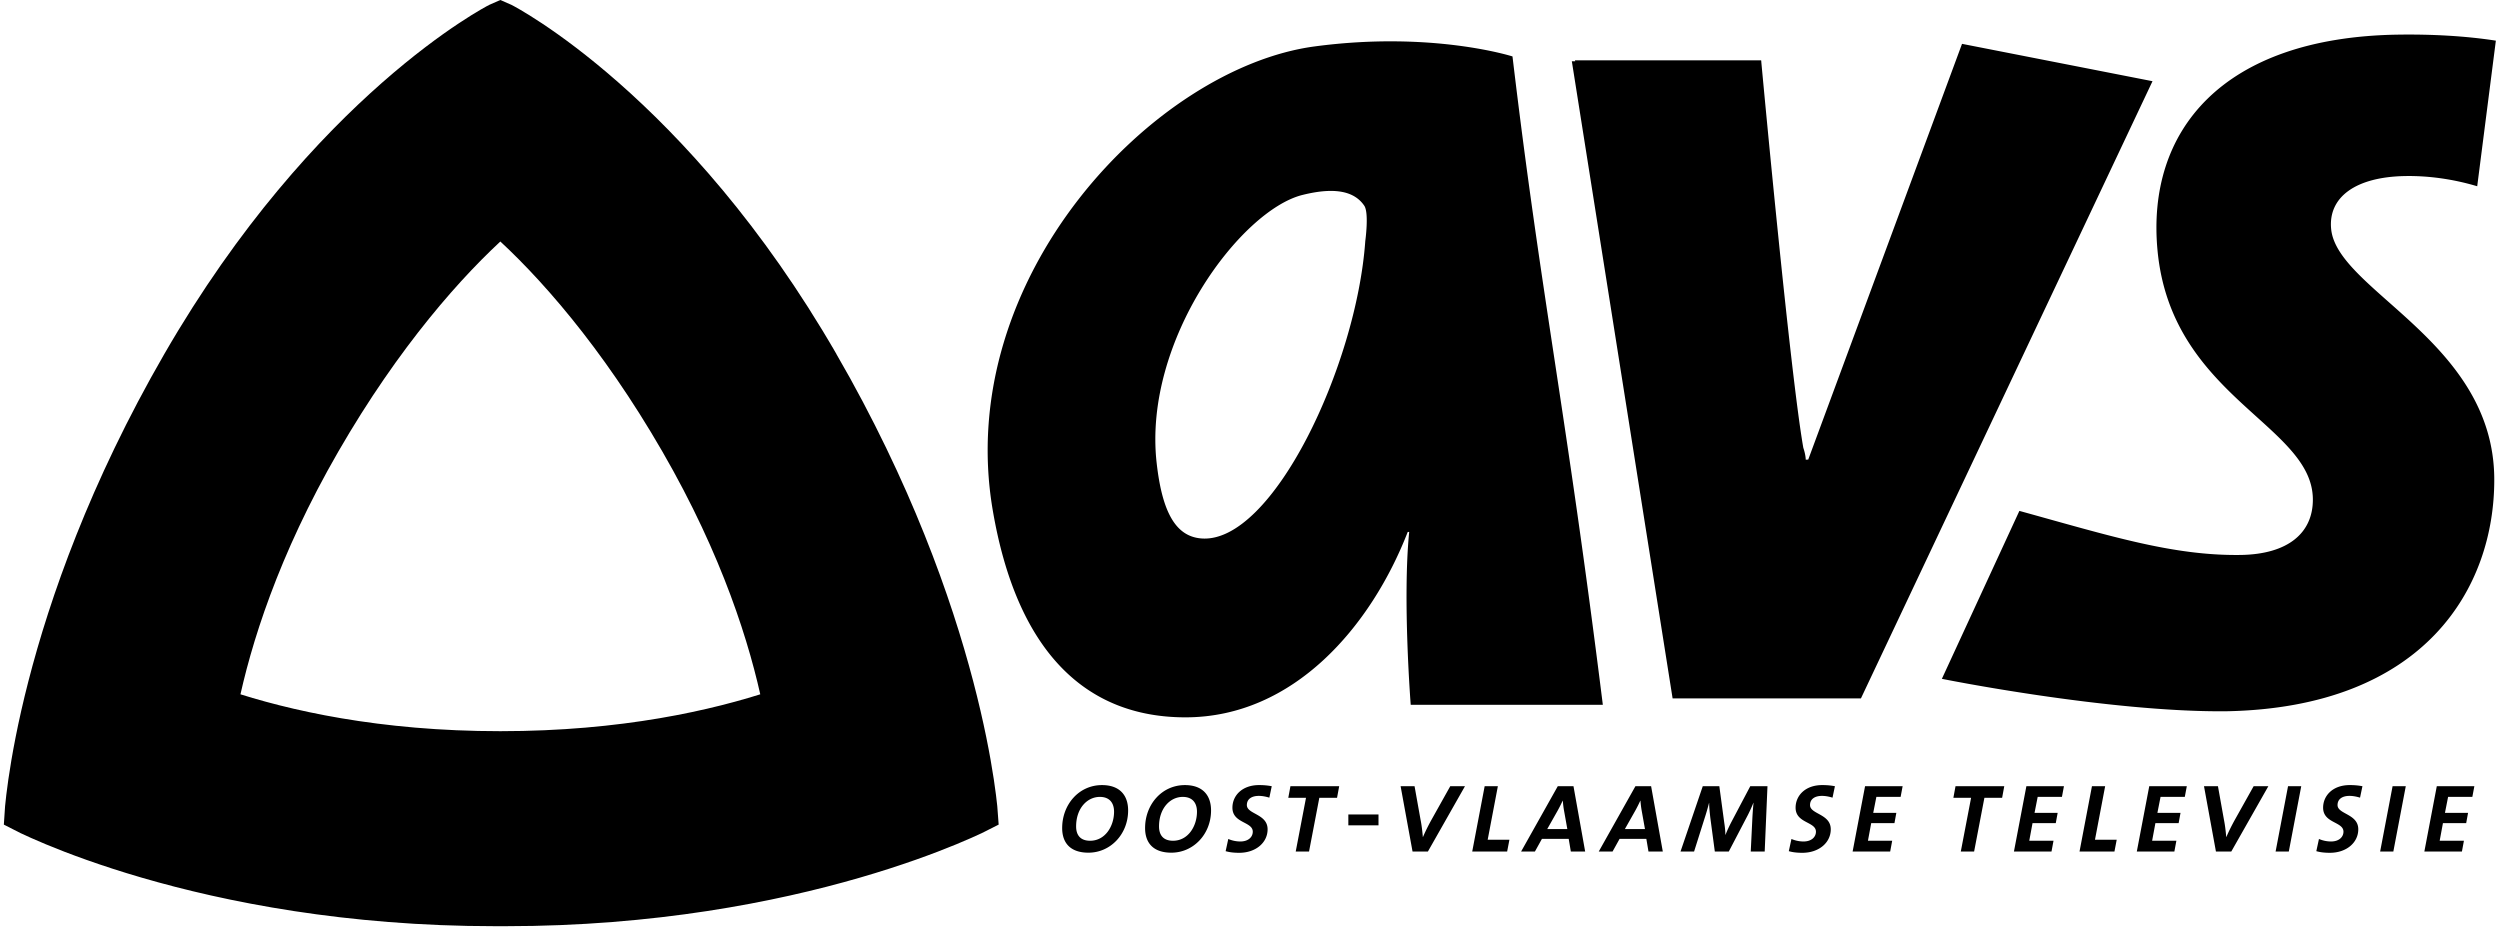
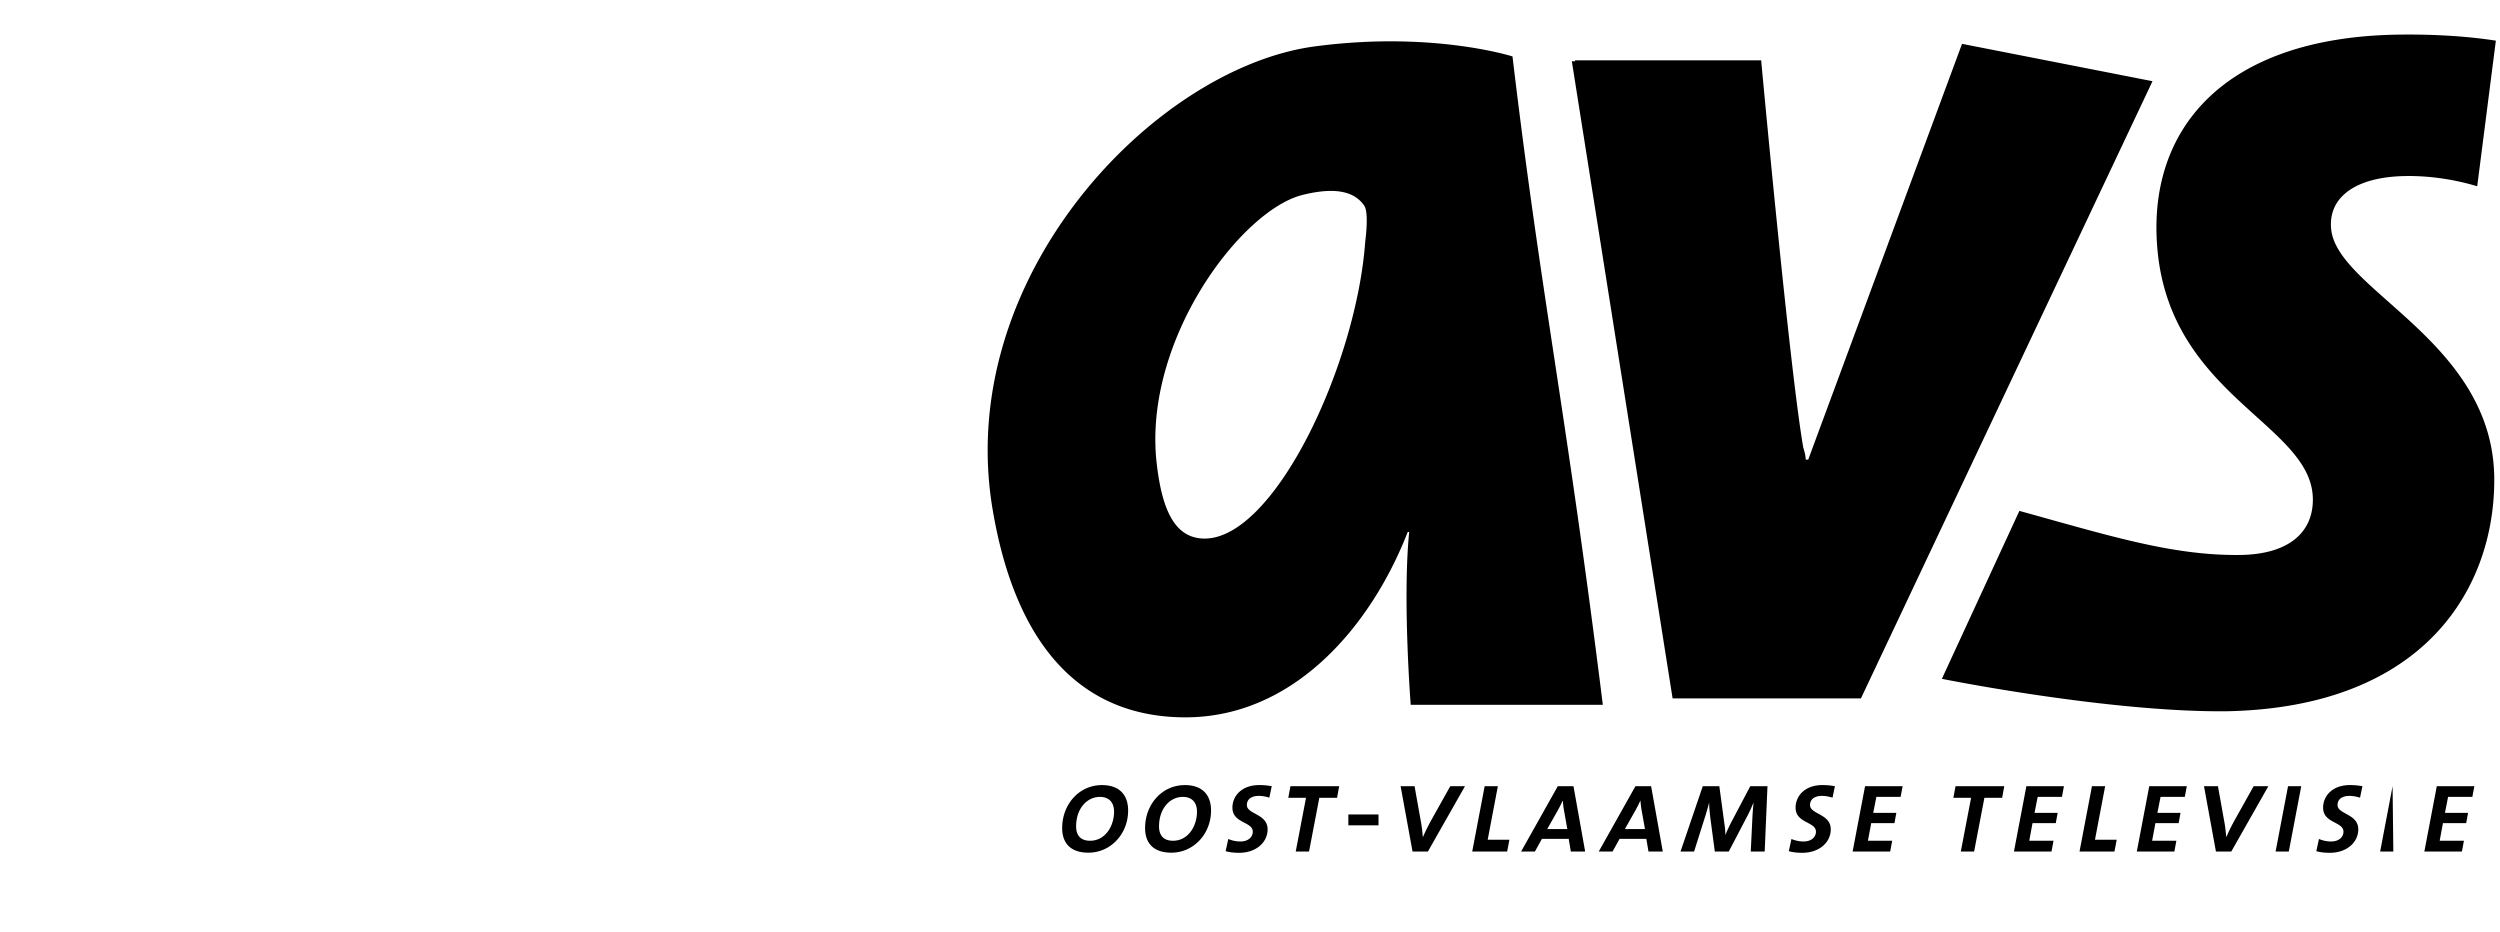
<svg xmlns="http://www.w3.org/2000/svg" viewBox="0 0 413 154">
  <g fill-rule="evenodd">
    <path d="M409.235 30.77c-3.962-1.187-8.051-1.753-11.889-1.685-8.257.133-12.743 3.527-12.241 8.739.976 10.21 26.869 18.581 26.948 41.318.063 17.844-11.343 37.775-44.364 38.361-19.578.155-46.892-5.36-46.892-5.36L333.602 84.4c14.953 4.129 25.332 7.421 36.503 7.28 7.916-.103 12.001-3.663 11.98-9.182-.043-12.327-23.341-16.887-25.657-41.066-1.896-19.798 10.66-35.238 39.642-35.709 5.757-.089 11.362.234 16.245.994l-3.08 24.053Zm-183.861 3.208c.816 1.196.171 5.837.171 5.837-1.443 20.551-15.327 50.011-27.053 49.139-4.187-.312-6.49-4.181-7.417-12.512-2.253-20.179 13.895-41.689 24.093-44.237 5.534-1.383 8.646-.52 10.206 1.773Zm24.49-24.655s-13.257-4.25-32.68-1.654C190.794 11.19 157.439 45.768 164 84.275c3.969 23.282 15.295 34.25 31.88 34.229 17.846-.026 30.6-15.004 36.68-30.63h.241c-1.12 11.087.251 28.554.251 28.554h31.736c-6.108-48.99-10.165-67.15-14.924-107.105Zm74.263-2.08-25.407 68.68-.408.022c-.033-.645-.179-1.301-.403-1.964-2.143-12.125-6.626-60.346-6.947-63.805l.016-.051h-.021a4.92 4.92 0 0 0-.013-.153h-30.767l.052.153h-.562l16.647 105.25h31.112l48.168-101.96-31.467-6.172Z" />
-     <path stroke="#000" stroke-width="4.547" d="M136.205 59.614C111.779 17.304 83.518 2.858 83.518 2.858l-.86-.376-.855.376S53.544 17.304 29.117 59.614c-24.425 42.307-26.136 75.28-26.136 75.28s29.968 15.839 78.821 15.839h1.715c48.853 0 79.104-15.839 79.104-15.839s-1.99-32.973-26.416-75.28Zm-53.548 63.451c-20.246 0-35.538-3.478-45.588-6.834 2.126-10.34 6.758-25.276 16.865-42.789 10.129-17.541 20.798-29.586 28.723-36.615 7.932 7.029 18.602 19.075 28.727 36.615 10.11 17.513 14.741 32.449 16.87 42.789-10.055 3.356-25.345 6.834-45.597 6.834Z" />
-     <path d="M184.043 134.097c0 2.324-1.413 4.794-3.965 4.794-1.599 0-2.304-.934-2.304-2.366 0-2.99 1.826-4.878 3.923-4.878 1.599 0 2.346.997 2.346 2.45Zm2.324-.207c0-2.553-1.431-4.193-4.318-4.193-3.817 0-6.578 3.216-6.578 7.098 0 2.532 1.432 4.068 4.337 4.068 3.653 0 6.559-3.071 6.559-6.973Zm11.374.207c0 2.324-1.411 4.794-3.964 4.794-1.599 0-2.305-.934-2.305-2.366 0-2.99 1.827-4.878 3.924-4.878 1.598 0 2.345.997 2.345 2.45Zm2.325-.207c0-2.553-1.433-4.193-4.317-4.193-3.82 0-6.58 3.216-6.58 7.098 0 2.532 1.432 4.068 4.337 4.068 3.654 0 6.56-3.071 6.56-6.973Zm9.63-2.118c-.56-.167-1.12-.291-1.742-.291-1.204 0-1.973.54-1.973 1.515 0 1.537 3.425 1.432 3.425 4.006 0 2.199-1.951 3.88-4.69 3.88-.976 0-1.661-.103-2.241-.27l.436-2.014a5.124 5.124 0 0 0 1.992.416c1.329 0 2.056-.747 2.056-1.619 0-1.681-3.363-1.369-3.363-3.964 0-1.994 1.599-3.736 4.4-3.736.933 0 1.515.084 2.096.187l-.396 1.89Zm11.184.021h-2.927l-1.701 8.883h-2.2l1.701-8.883h-2.927l.353-1.91h8.054zm1.866 4.546v-1.785h4.982v1.785zm13.139 4.338h-2.532l-1.972-10.793h2.304l.996 5.563c.187.933.291 1.889.374 2.823h.021c.415-.976.913-1.952 1.37-2.782l3.134-5.604h2.43l-6.125 10.793Zm13.094 0h-5.77l2.055-10.793h2.181l-1.682 8.842h3.59zm9.943-3.716h-3.321l1.702-3.01c.312-.561.581-1.1.851-1.682h.021c.041.541.103 1.101.206 1.662l.541 3.03Zm2.947 3.716-1.93-10.793h-2.596l-6.06 10.793h2.282l1.162-2.097h4.421l.354 2.097h2.367Zm9.88-3.716h-3.321l1.701-3.01c.313-.561.582-1.1.851-1.682h.022c.041.541.103 1.101.206 1.662l.541 3.03Zm2.946 3.716-1.931-10.793h-2.594l-6.061 10.793h2.283l1.162-2.097h4.421l.353 2.097h2.367Zm16.832 0h-2.304l.271-5.563a60.44 60.44 0 0 1 .187-2.49h-.021a24.007 24.007 0 0 1-.912 2.012l-3.155 6.041h-2.305l-.747-5.604c-.083-.768-.187-1.682-.187-2.429h-.021a38.176 38.176 0 0 1-.747 2.574l-1.724 5.458h-2.241l3.675-10.793h2.738l.811 6.02c.104.663.187 1.37.187 2.012h.021c.271-.704.54-1.265.893-1.971l3.196-6.061h2.844l-.459 10.794Zm11.205-8.905c-.561-.167-1.121-.291-1.743-.291-1.204 0-1.972.54-1.972 1.515 0 1.537 3.425 1.432 3.425 4.006 0 2.199-1.952 3.88-4.691 3.88-.976 0-1.661-.103-2.242-.27l.437-2.014a5.128 5.128 0 0 0 1.992.416c1.328 0 2.056-.747 2.056-1.619 0-1.681-3.362-1.369-3.362-3.964 0-1.994 1.598-3.736 4.399-3.736.935 0 1.515.084 2.097.187l-.396 1.89Zm11.25-.125h-4.006l-.519 2.637h3.817l-.311 1.702h-3.84l-.539 2.905h4.006l-.333 1.785h-6.205l2.055-10.793h6.206zm16.77.146h-2.928l-1.701 8.883h-2.2l1.701-8.883h-2.926l.353-1.91h8.053zm9.88-.146h-4.007l-.519 2.637h3.819l-.312 1.702h-3.841l-.539 2.905h4.006l-.332 1.785h-6.206l2.055-10.793h6.206zm8.674 9.03h-5.77l2.054-10.793h2.18l-1.681 8.842h3.591zm11.623-9.03h-4.007l-.519 2.637h3.819l-.312 1.702h-3.839l-.54 2.905h4.006l-.332 1.785H353l2.056-10.793h6.205zm7.676 9.03h-2.531l-1.973-10.793h2.305l.995 5.563c.188.933.29 1.889.374 2.823h.021c.415-.976.912-1.952 1.369-2.782l3.134-5.604h2.43l-6.124 10.793Zm9.505 0h-2.181l2.056-10.793h2.18zm11.768-8.905c-.561-.167-1.121-.291-1.743-.291-1.204 0-1.972.54-1.972 1.515 0 1.537 3.425 1.432 3.425 4.006 0 2.199-1.951 3.88-4.691 3.88-.975 0-1.661-.103-2.241-.27l.436-2.014a5.133 5.133 0 0 0 1.993.416c1.328 0 2.055-.747 2.055-1.619 0-1.681-3.362-1.369-3.362-3.964 0-1.994 1.598-3.736 4.399-3.736.935 0 1.516.084 2.097.187l-.396 1.89Zm5.501 8.905h-2.18l2.055-10.793h2.18zm13.052-9.03h-4.005l-.519 2.637h3.817l-.311 1.702h-3.84l-.539 2.905h4.006l-.332 1.785h-6.206l2.055-10.793h6.206z" />
+     <path d="M184.043 134.097c0 2.324-1.413 4.794-3.965 4.794-1.599 0-2.304-.934-2.304-2.366 0-2.99 1.826-4.878 3.923-4.878 1.599 0 2.346.997 2.346 2.45Zm2.324-.207c0-2.553-1.431-4.193-4.318-4.193-3.817 0-6.578 3.216-6.578 7.098 0 2.532 1.432 4.068 4.337 4.068 3.653 0 6.559-3.071 6.559-6.973Zm11.374.207c0 2.324-1.411 4.794-3.964 4.794-1.599 0-2.305-.934-2.305-2.366 0-2.99 1.827-4.878 3.924-4.878 1.598 0 2.345.997 2.345 2.45Zm2.325-.207c0-2.553-1.433-4.193-4.317-4.193-3.82 0-6.58 3.216-6.58 7.098 0 2.532 1.432 4.068 4.337 4.068 3.654 0 6.56-3.071 6.56-6.973Zm9.63-2.118c-.56-.167-1.12-.291-1.742-.291-1.204 0-1.973.54-1.973 1.515 0 1.537 3.425 1.432 3.425 4.006 0 2.199-1.951 3.88-4.69 3.88-.976 0-1.661-.103-2.241-.27l.436-2.014a5.124 5.124 0 0 0 1.992.416c1.329 0 2.056-.747 2.056-1.619 0-1.681-3.363-1.369-3.363-3.964 0-1.994 1.599-3.736 4.4-3.736.933 0 1.515.084 2.096.187l-.396 1.89Zm11.184.021h-2.927l-1.701 8.883h-2.2l1.701-8.883h-2.927l.353-1.91h8.054zm1.866 4.546v-1.785h4.982v1.785zm13.139 4.338h-2.532l-1.972-10.793h2.304l.996 5.563c.187.933.291 1.889.374 2.823h.021c.415-.976.913-1.952 1.37-2.782l3.134-5.604h2.43l-6.125 10.793Zm13.094 0h-5.77l2.055-10.793h2.181l-1.682 8.842h3.59zm9.943-3.716h-3.321l1.702-3.01c.312-.561.581-1.1.851-1.682h.021c.041.541.103 1.101.206 1.662l.541 3.03Zm2.947 3.716-1.93-10.793h-2.596l-6.06 10.793h2.282l1.162-2.097h4.421l.354 2.097h2.367Zm9.88-3.716h-3.321l1.701-3.01c.313-.561.582-1.1.851-1.682h.022c.041.541.103 1.101.206 1.662l.541 3.03Zm2.946 3.716-1.931-10.793h-2.594l-6.061 10.793h2.283l1.162-2.097h4.421l.353 2.097h2.367Zm16.832 0h-2.304l.271-5.563a60.44 60.44 0 0 1 .187-2.49h-.021a24.007 24.007 0 0 1-.912 2.012l-3.155 6.041h-2.305l-.747-5.604c-.083-.768-.187-1.682-.187-2.429h-.021a38.176 38.176 0 0 1-.747 2.574l-1.724 5.458h-2.241l3.675-10.793h2.738l.811 6.02c.104.663.187 1.37.187 2.012h.021c.271-.704.54-1.265.893-1.971l3.196-6.061h2.844l-.459 10.794Zm11.205-8.905c-.561-.167-1.121-.291-1.743-.291-1.204 0-1.972.54-1.972 1.515 0 1.537 3.425 1.432 3.425 4.006 0 2.199-1.952 3.88-4.691 3.88-.976 0-1.661-.103-2.242-.27l.437-2.014a5.128 5.128 0 0 0 1.992.416c1.328 0 2.056-.747 2.056-1.619 0-1.681-3.362-1.369-3.362-3.964 0-1.994 1.598-3.736 4.399-3.736.935 0 1.515.084 2.097.187l-.396 1.89Zm11.25-.125h-4.006l-.519 2.637h3.817l-.311 1.702h-3.84l-.539 2.905h4.006l-.333 1.785h-6.205l2.055-10.793h6.206zm16.77.146h-2.928l-1.701 8.883h-2.2l1.701-8.883h-2.926l.353-1.91h8.053zm9.88-.146h-4.007l-.519 2.637h3.819l-.312 1.702h-3.841l-.539 2.905h4.006l-.332 1.785h-6.206l2.055-10.793h6.206zm8.674 9.03h-5.77l2.054-10.793h2.18l-1.681 8.842h3.591zm11.623-9.03h-4.007l-.519 2.637h3.819l-.312 1.702h-3.839l-.54 2.905h4.006l-.332 1.785H353l2.056-10.793h6.205zm7.676 9.03h-2.531l-1.973-10.793h2.305l.995 5.563c.188.933.29 1.889.374 2.823h.021c.415-.976.912-1.952 1.369-2.782l3.134-5.604h2.43l-6.124 10.793Zm9.505 0h-2.181l2.056-10.793h2.18zm11.768-8.905c-.561-.167-1.121-.291-1.743-.291-1.204 0-1.972.54-1.972 1.515 0 1.537 3.425 1.432 3.425 4.006 0 2.199-1.951 3.88-4.691 3.88-.975 0-1.661-.103-2.241-.27l.436-2.014a5.133 5.133 0 0 0 1.993.416c1.328 0 2.055-.747 2.055-1.619 0-1.681-3.362-1.369-3.362-3.964 0-1.994 1.598-3.736 4.399-3.736.935 0 1.516.084 2.097.187l-.396 1.89Zm5.501 8.905h-2.18l2.055-10.793zm13.052-9.03h-4.005l-.519 2.637h3.817l-.311 1.702h-3.84l-.539 2.905h4.006l-.332 1.785h-6.206l2.055-10.793h6.206z" />
  </g>
</svg>